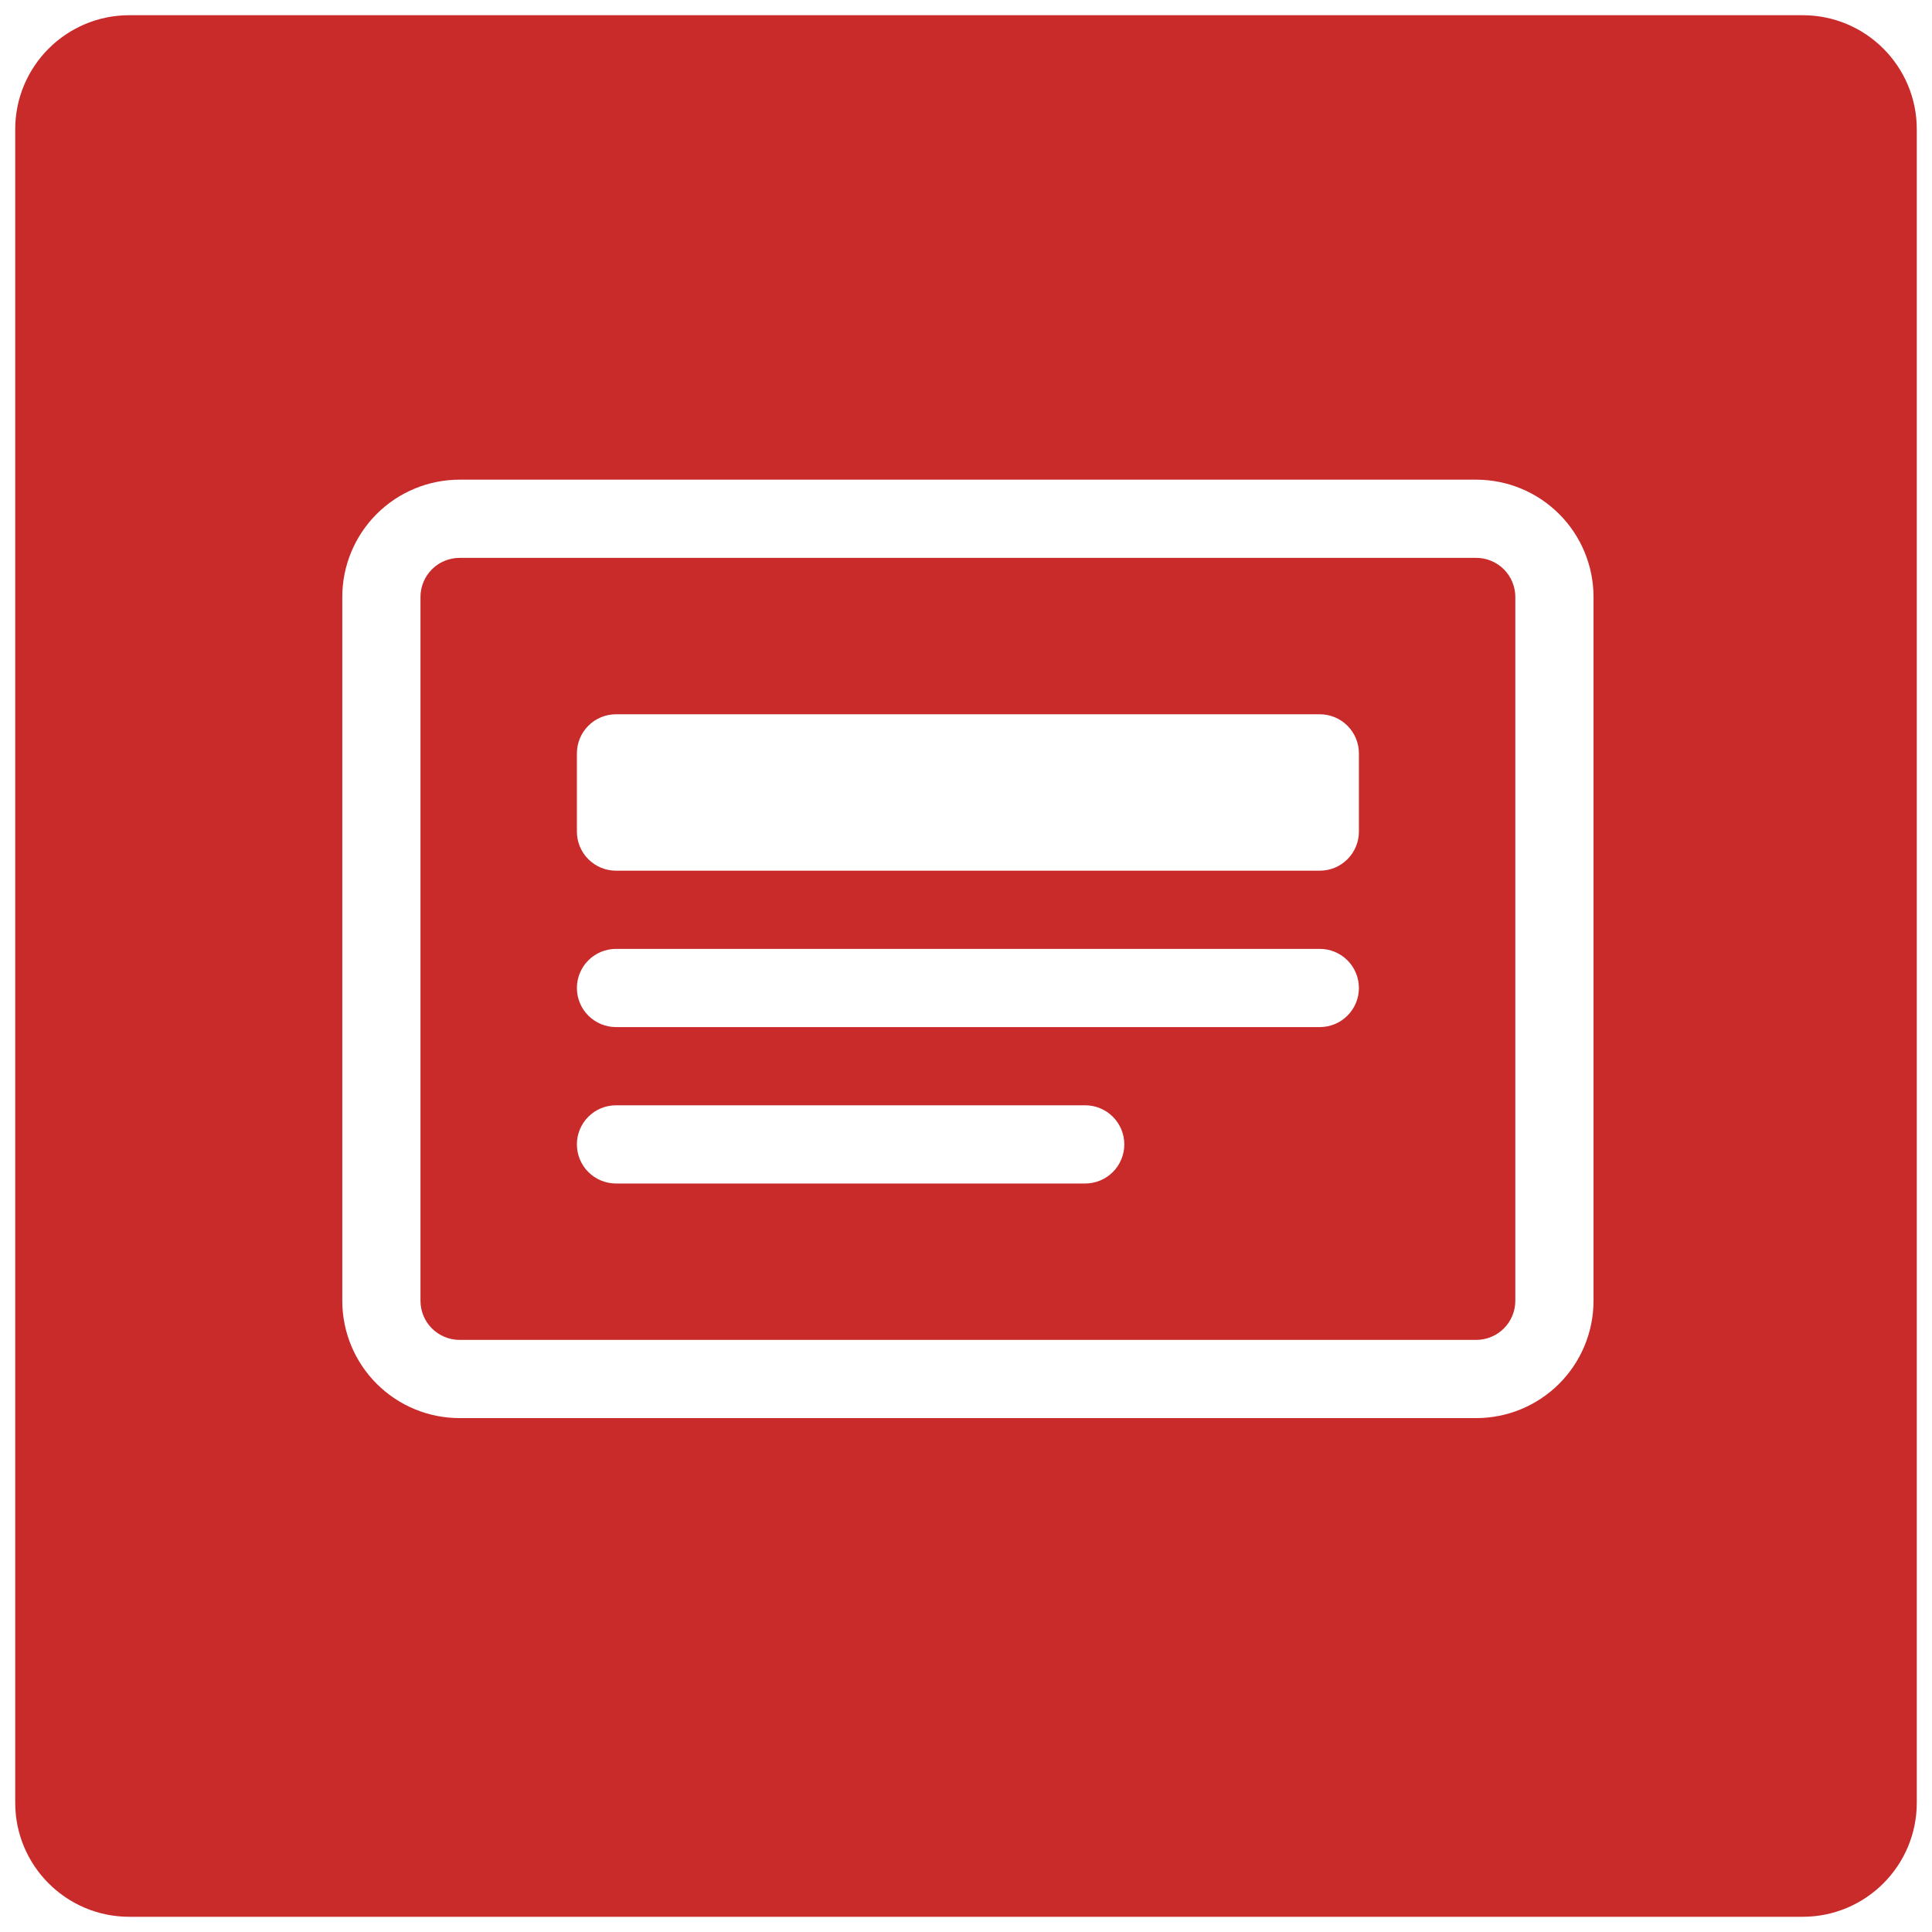
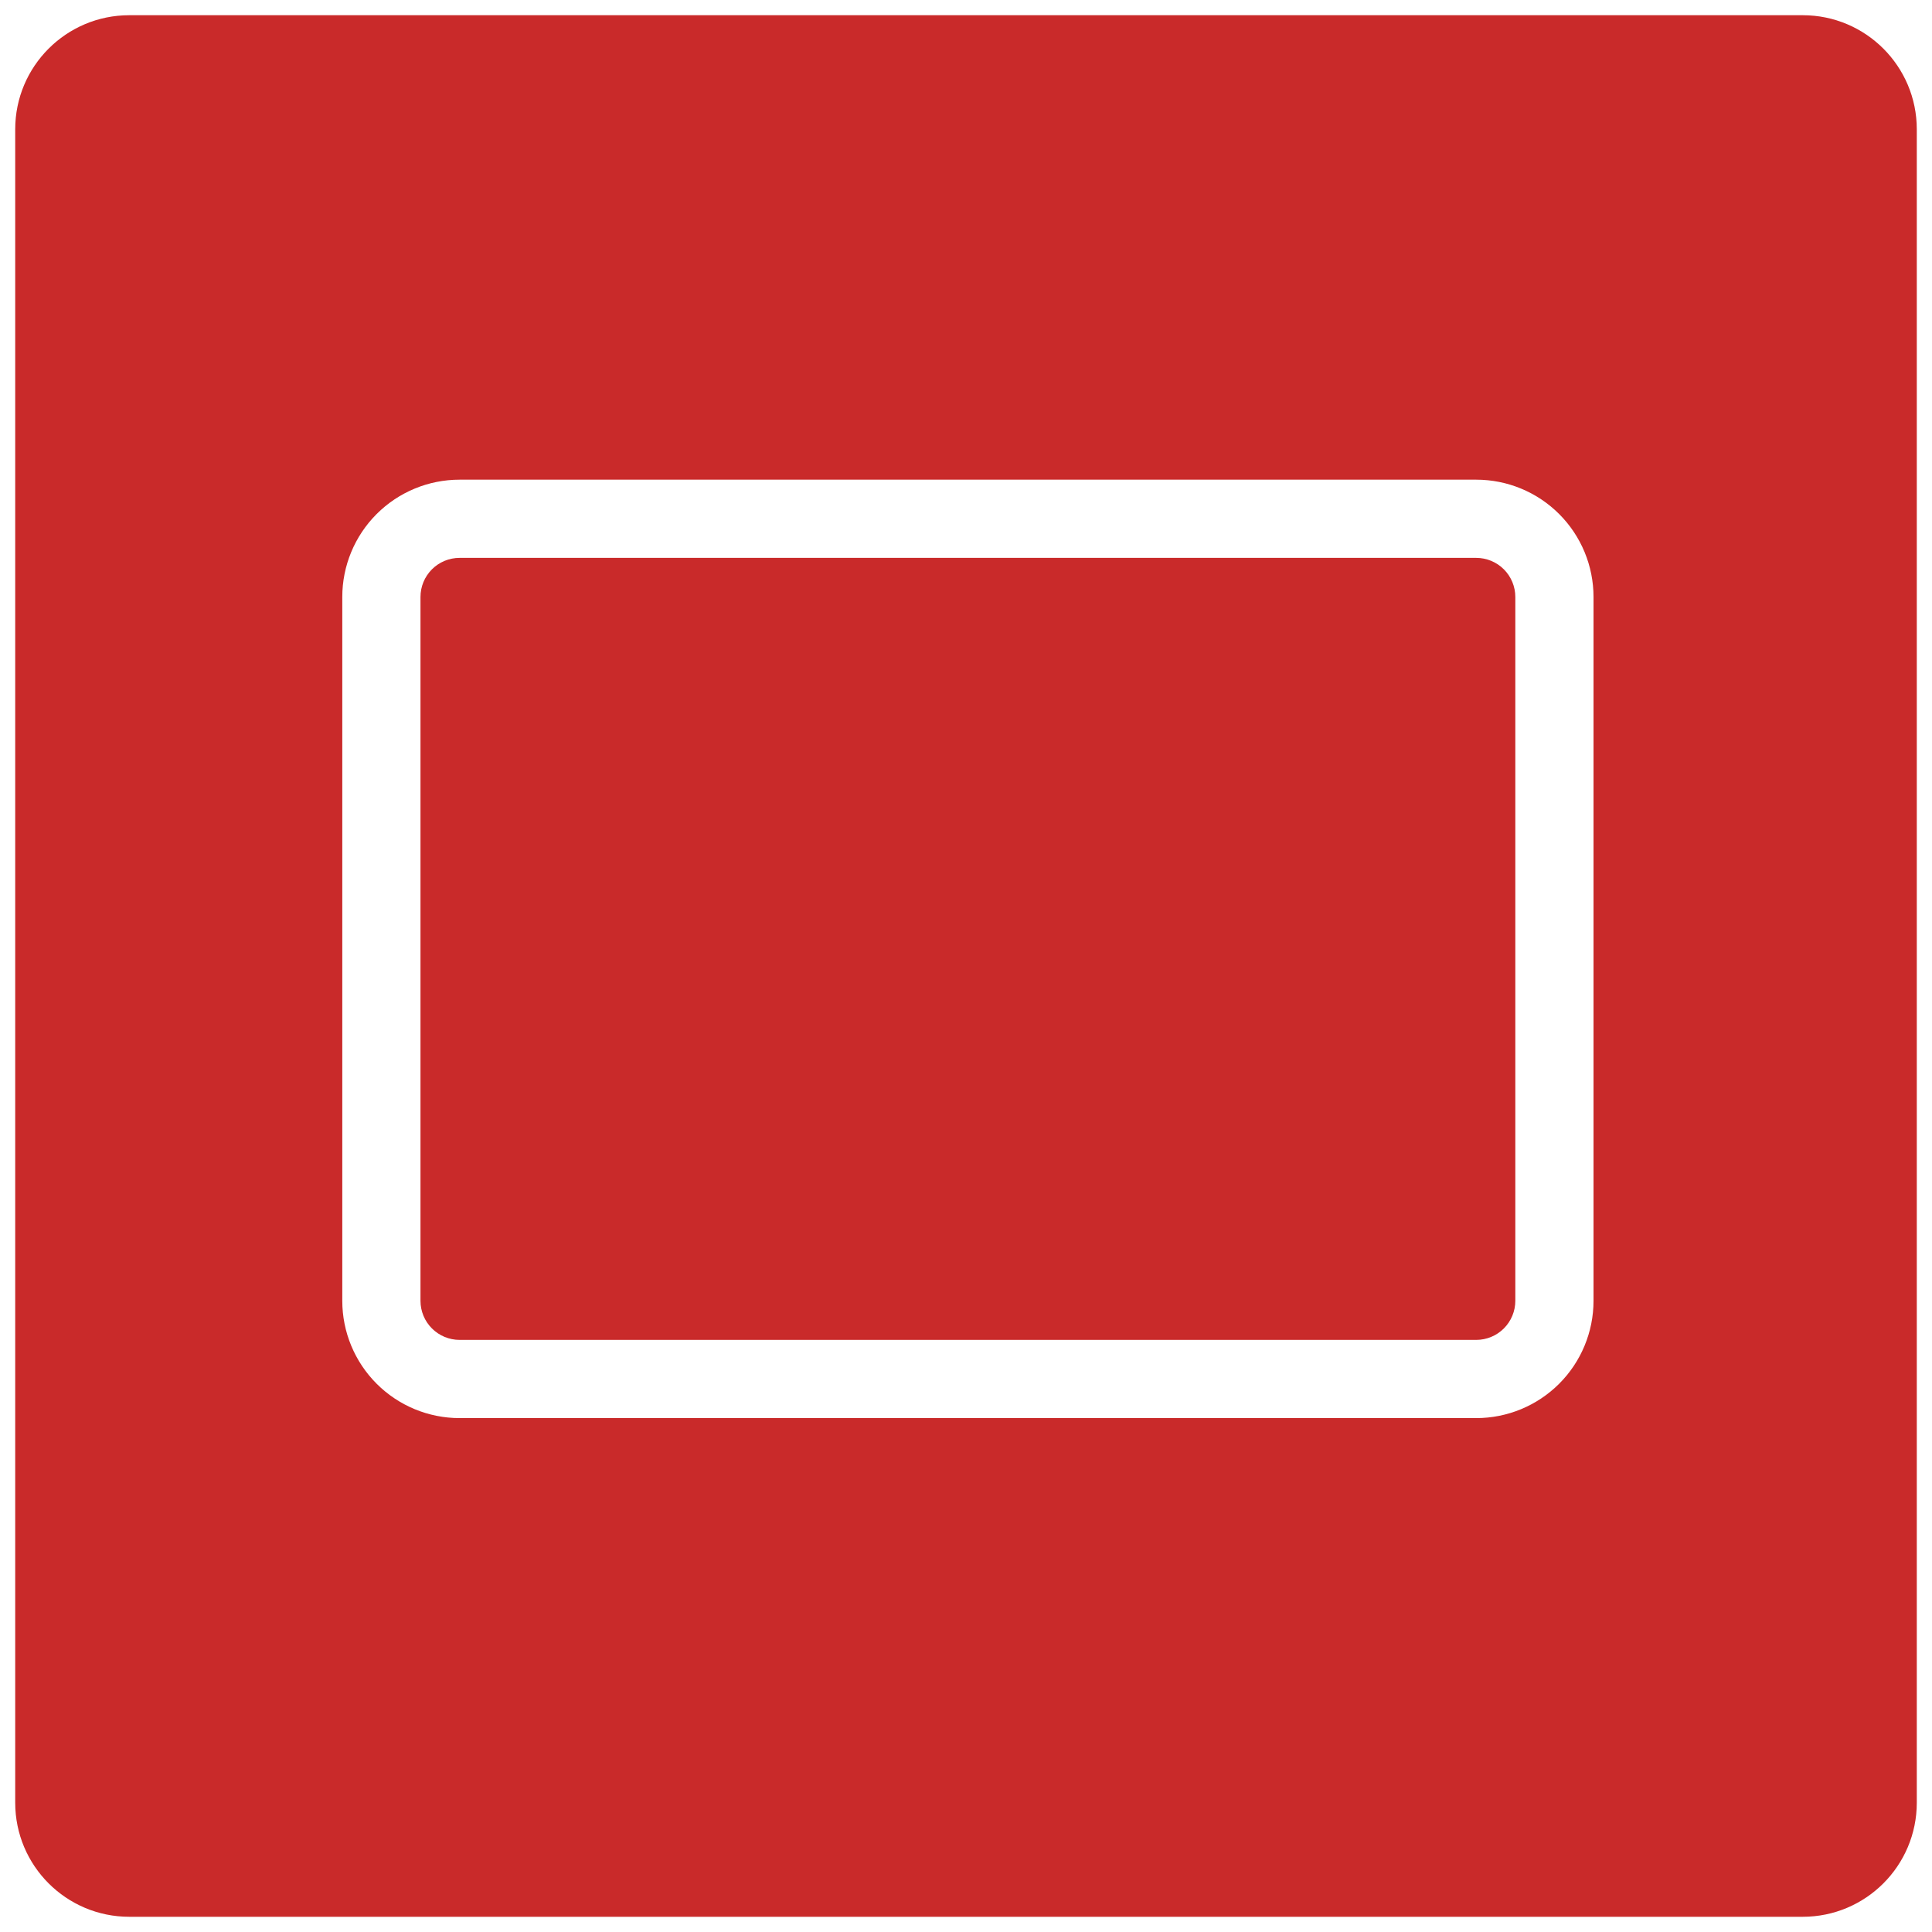
<svg xmlns="http://www.w3.org/2000/svg" width="508" height="508" viewBox="0 0 508 508" fill="none">
  <g id="Group 28">
    <g id="Group 27">
      <g id="Group 25">
        <g id="Group 26">
          <g id="Group 22">
            <g id="Group 12">
              <g id="Group 13">
                <g id="Group 10">
                  <g id="Group 9">
                    <g id="Group 7">
                      <g id="Group 2">
                        <g id="Group 1">
                          <g id="Rectangle 1" filter="url(#filter0_d_68_16)">
                            <path d="M4 30C4 13.431 17.431 0 34 0H474C490.569 0 504 13.431 504 30V470C504 486.569 490.569 500 474 500H34C17.431 500 4 486.569 4 470V30Z" fill="#C92A2A" />
                          </g>
                        </g>
                      </g>
                    </g>
                  </g>
                </g>
              </g>
            </g>
          </g>
        </g>
      </g>
    </g>
    <g id="material-symbols-light:page-header-outline">
      <g id="bi:card-heading">
        <g id="Group">
          <g id="Group 27_2">
            <path id="Vector" d="M388.156 146.688C390.883 146.688 393.498 147.771 395.426 149.699C397.354 151.627 398.438 154.242 398.438 156.969V342.031C398.438 344.758 397.354 347.373 395.426 349.301C393.498 351.229 390.883 352.312 388.156 352.312H120.844C118.117 352.312 115.502 351.229 113.574 349.301C111.646 347.373 110.562 344.758 110.562 342.031V156.969C110.562 154.242 111.646 151.627 113.574 149.699C115.502 147.771 118.117 146.688 120.844 146.688H388.156ZM120.844 126.125C112.663 126.125 104.818 129.375 99.034 135.159C93.25 140.943 90 148.788 90 156.969V342.031C90 350.212 93.25 358.057 99.034 363.841C104.818 369.625 112.663 372.875 120.844 372.875H388.156C396.337 372.875 404.182 369.625 409.966 363.841C415.75 358.057 419 350.212 419 342.031V156.969C419 148.788 415.75 140.943 409.966 135.159C404.182 129.375 396.337 126.125 388.156 126.125H120.844Z" fill="white" />
          </g>
-           <path id="Vector_2" d="M151.688 259.781C151.688 257.054 152.771 254.439 154.699 252.511C156.627 250.583 159.242 249.5 161.969 249.5H347.031C349.758 249.5 352.373 250.583 354.301 252.511C356.229 254.439 357.312 257.054 357.312 259.781C357.312 262.508 356.229 265.123 354.301 267.051C352.373 268.979 349.758 270.062 347.031 270.062H161.969C159.242 270.062 156.627 268.979 154.699 267.051C152.771 265.123 151.688 262.508 151.688 259.781ZM151.688 300.906C151.688 298.179 152.771 295.564 154.699 293.636C156.627 291.708 159.242 290.625 161.969 290.625H285.344C288.071 290.625 290.686 291.708 292.614 293.636C294.542 295.564 295.625 298.179 295.625 300.906C295.625 303.633 294.542 306.248 292.614 308.176C290.686 310.104 288.071 311.188 285.344 311.188H161.969C159.242 311.188 156.627 310.104 154.699 308.176C152.771 306.248 151.688 303.633 151.688 300.906ZM151.688 198.094C151.688 195.367 152.771 192.752 154.699 190.824C156.627 188.896 159.242 187.812 161.969 187.812H347.031C349.758 187.812 352.373 188.896 354.301 190.824C356.229 192.752 357.312 195.367 357.312 198.094V218.656C357.312 221.383 356.229 223.998 354.301 225.926C352.373 227.854 349.758 228.938 347.031 228.938H161.969C159.242 228.938 156.627 227.854 154.699 225.926C152.771 223.998 151.688 221.383 151.688 218.656V198.094Z" fill="white" />
        </g>
      </g>
    </g>
  </g>
  <defs>
    <filter id="filter0_d_68_16" x="0" y="0" width="508" height="508" filterUnits="userSpaceOnUse" color-interpolation-filters="sRGB">
      <feFlood flood-opacity="0" result="BackgroundImageFix" />
      <feColorMatrix in="SourceAlpha" type="matrix" values="0 0 0 0 0 0 0 0 0 0 0 0 0 0 0 0 0 0 127 0" result="hardAlpha" />
      <feOffset dy="4" />
      <feGaussianBlur stdDeviation="2" />
      <feComposite in2="hardAlpha" operator="out" />
      <feColorMatrix type="matrix" values="0 0 0 0 0 0 0 0 0 0 0 0 0 0 0 0 0 0 0.25 0" />
      <feBlend mode="normal" in2="BackgroundImageFix" result="effect1_dropShadow_68_16" />
      <feBlend mode="normal" in="SourceGraphic" in2="effect1_dropShadow_68_16" result="shape" />
    </filter>
  </defs>
</svg>